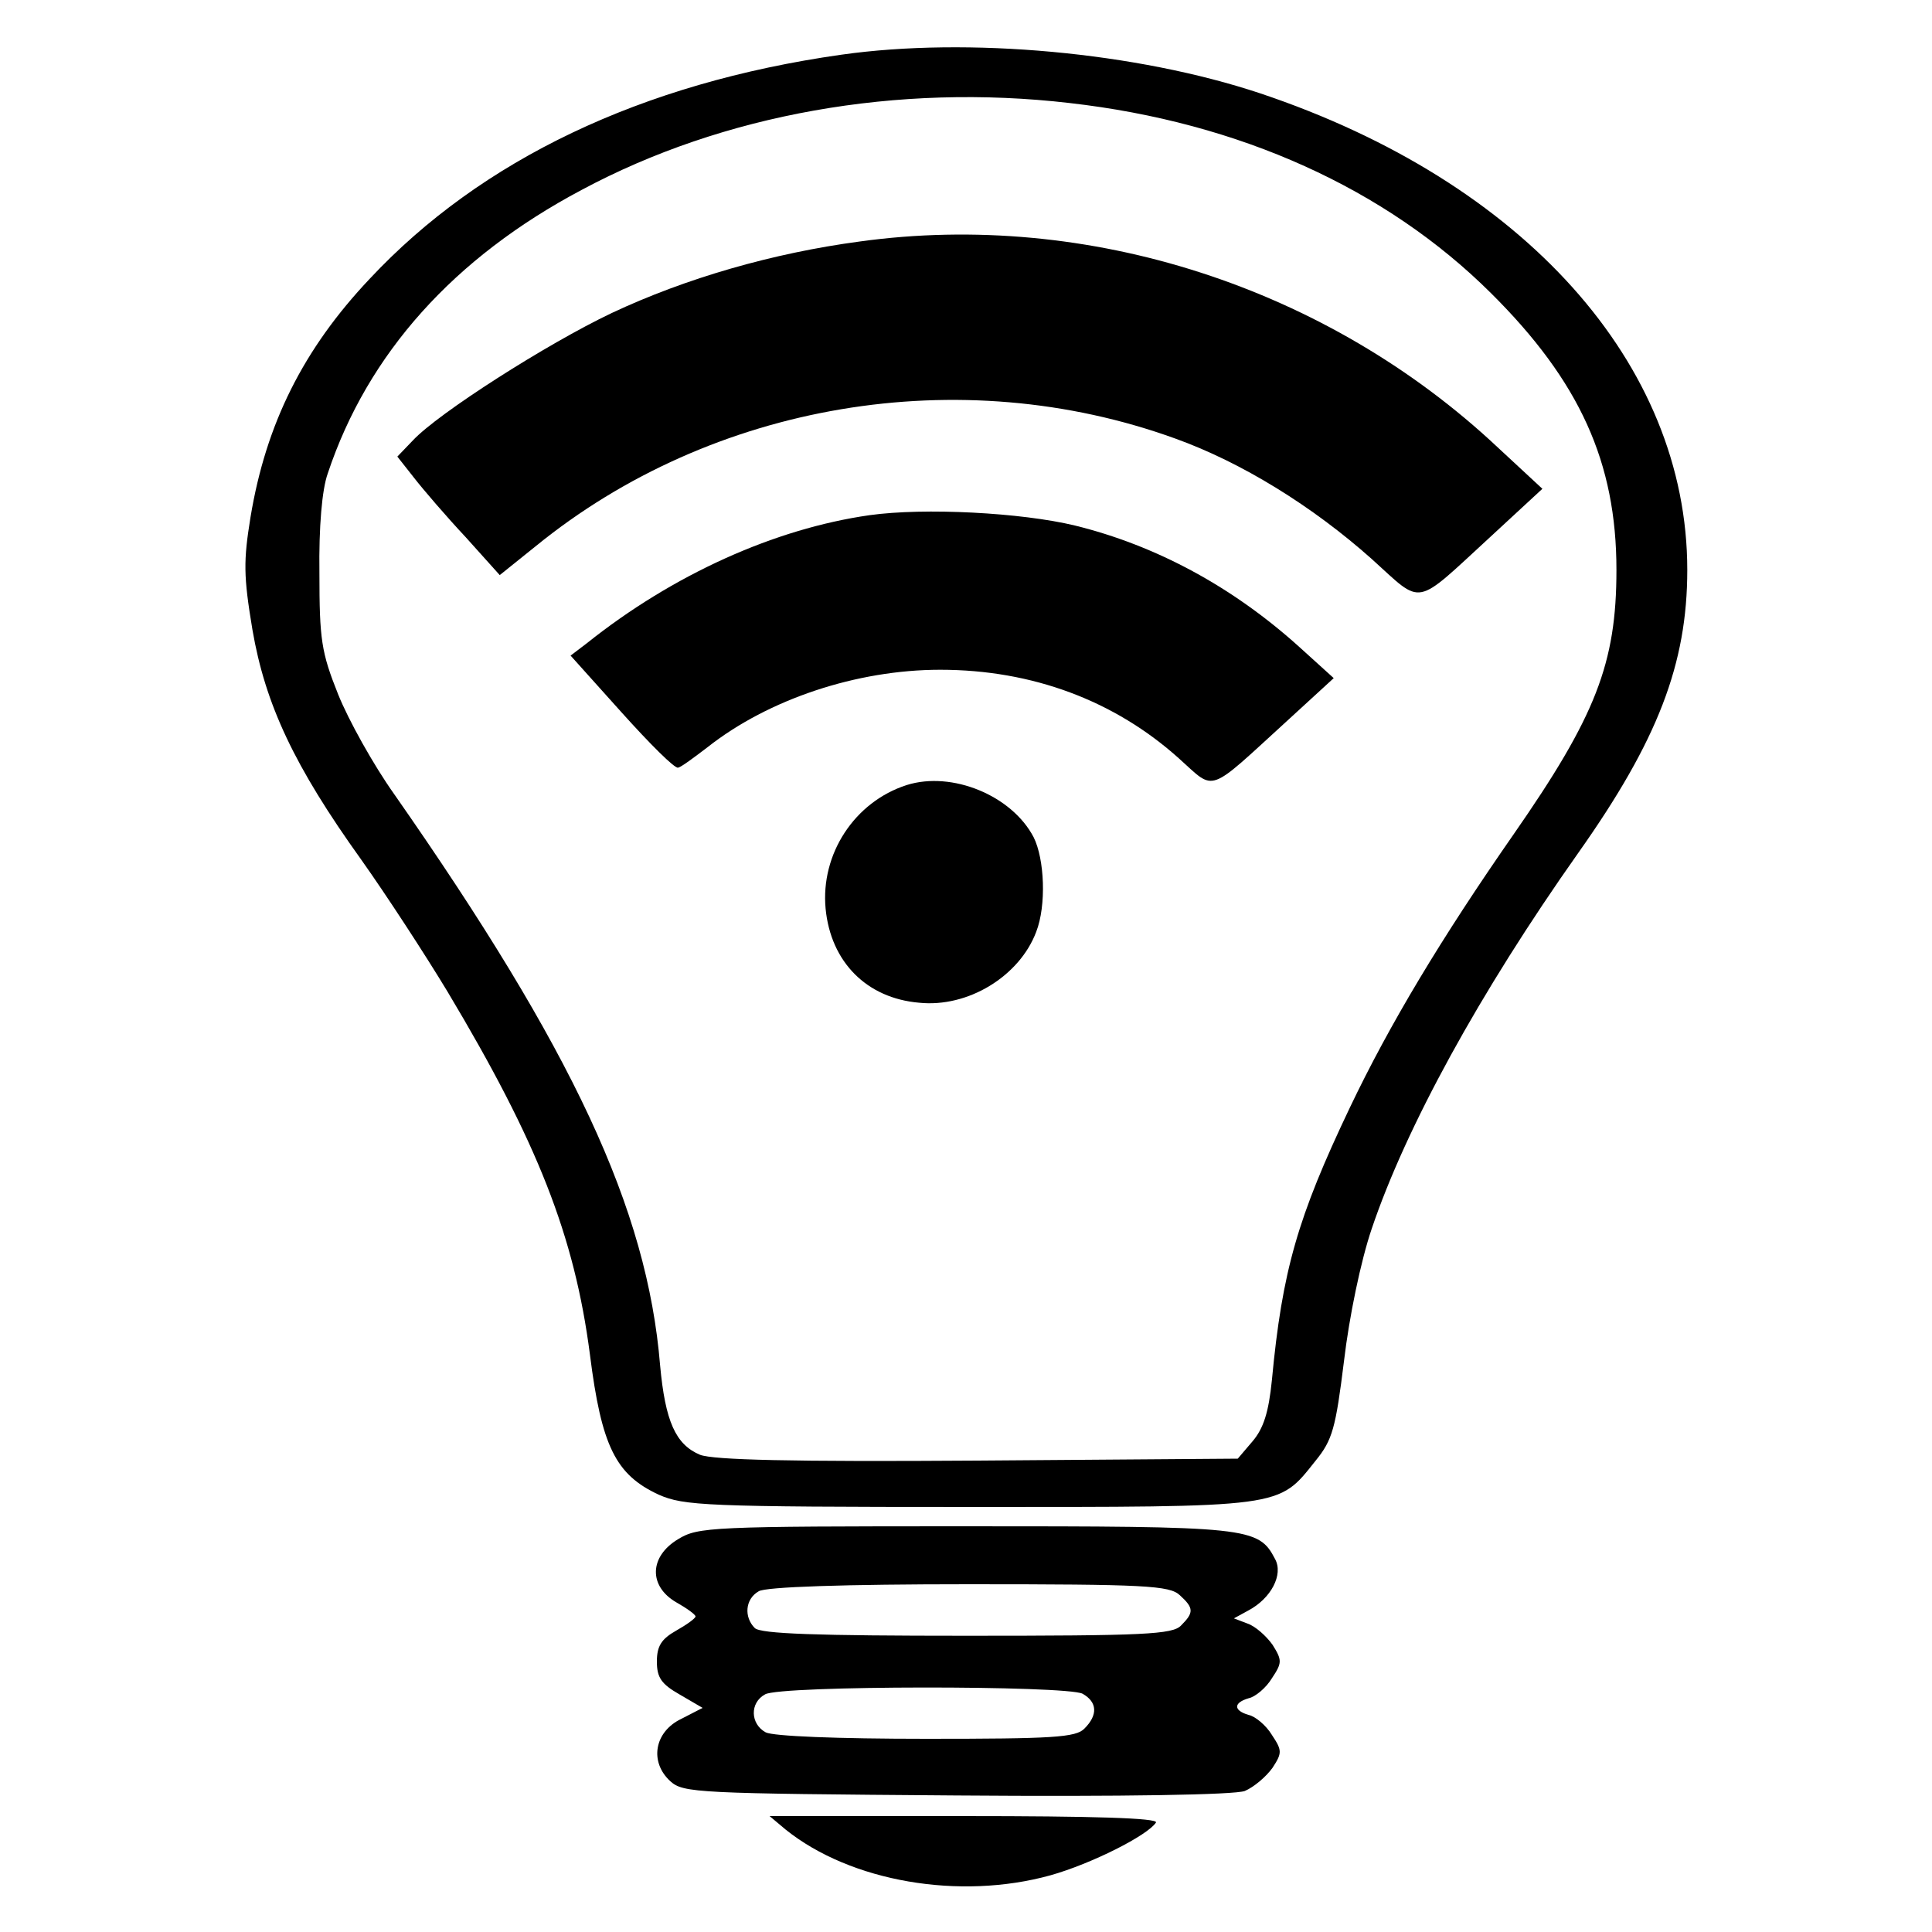
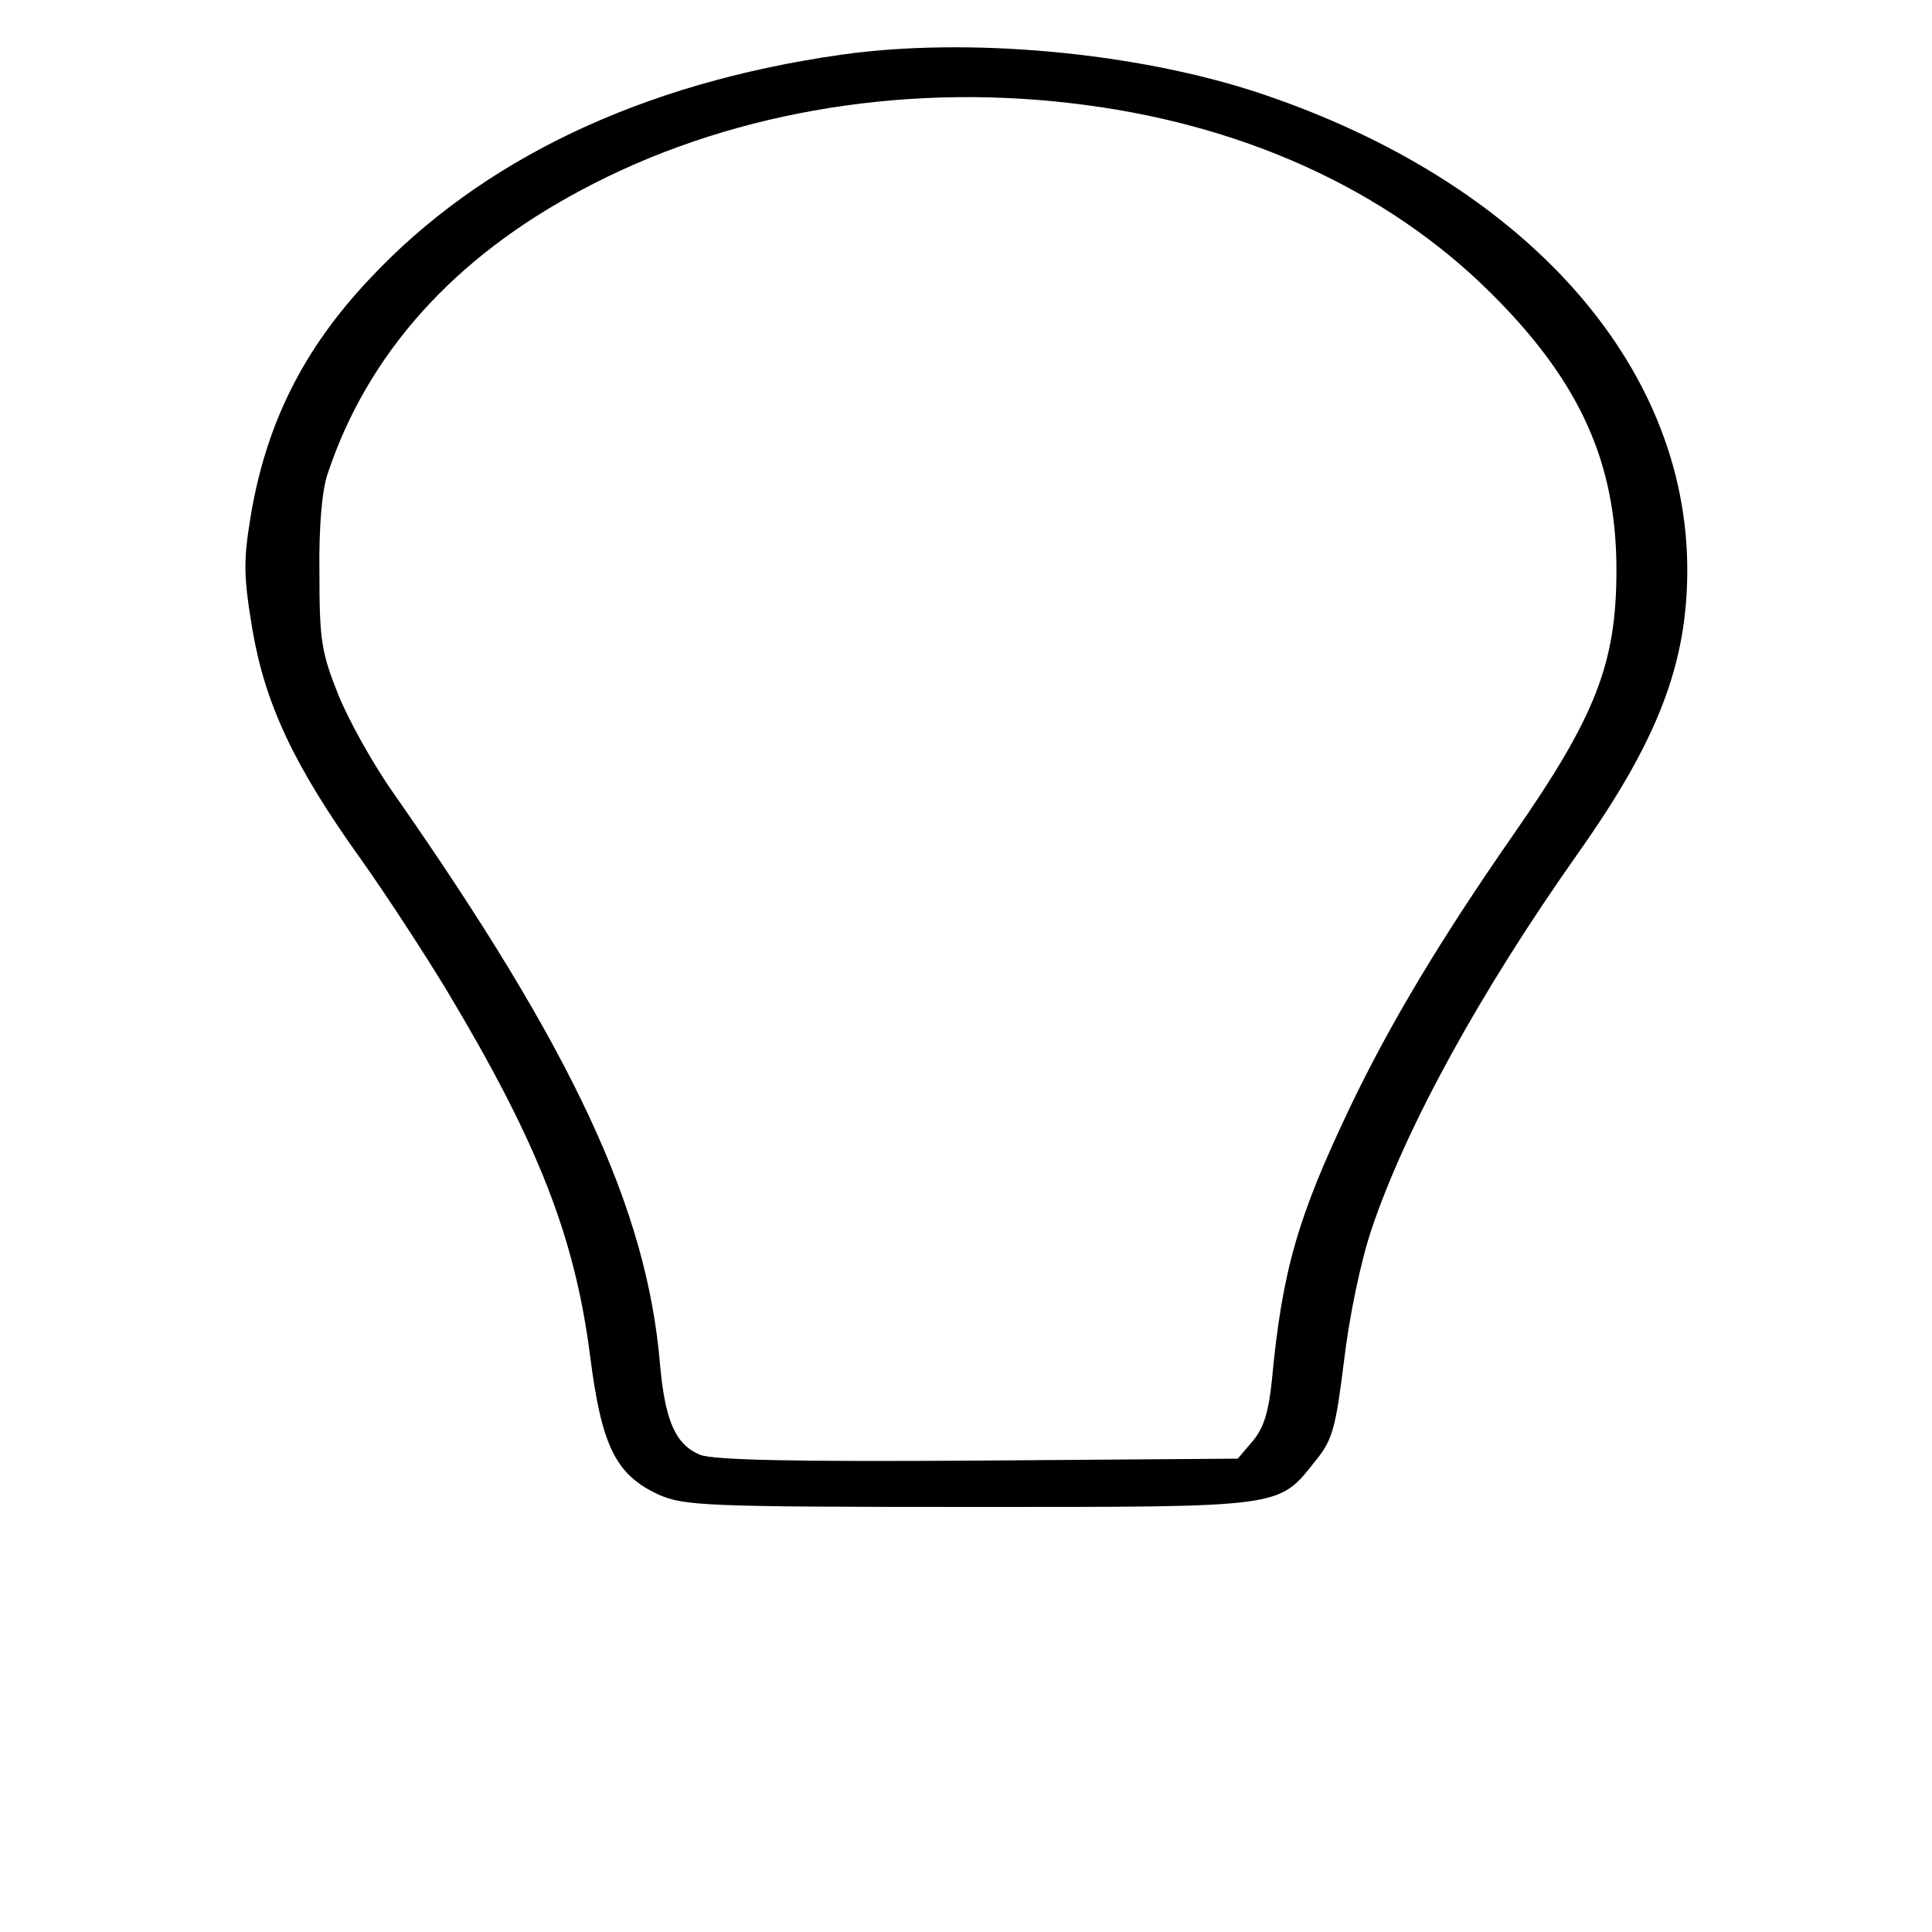
<svg xmlns="http://www.w3.org/2000/svg" version="1.0" width="300pt" height="300pt" viewBox="0 0 300 300" preserveAspectRatio="xMidYMid meet">
  <g transform="translate(0,300) scale(0.1,-0.1)" fill="#000000" stroke="none">
    <path d="M1306 2915 c-310 -44 -559 -163 -732 -348 -103 -109 -161 -225 -185 -370 -11 -68 -11 -91 3 -175 20 -116 65 -212 169 -357 39 -55 99 -147 134 -205 140 -234 197 -379 221 -563 18 -143 40 -187 107 -218 39 -17 71 -19 482 -19 492 0 479 -2 538 72 26 32 31 50 44 155 8 68 26 155 43 205 53 157 167 366 321 584 123 174 169 293 169 439 0 320 -254 603 -663 740 -192 64 -454 88 -651 60z m355 -75 c264 -30 491 -133 654 -295 138 -137 195 -263 195 -430 0 -145 -32 -227 -160 -411 -112 -161 -192 -294 -254 -424 -81 -170 -105 -253 -121 -423 -5 -50 -13 -75 -30 -95 l-23 -27 -403 -3 c-292 -2 -411 1 -432 9 -38 16 -54 52 -62 139 -20 243 -135 489 -413 887 -32 45 -71 115 -87 155 -26 65 -29 85 -29 188 -1 72 4 130 13 155 62 186 196 335 394 440 220 118 491 166 758 135z" />
-     <path d="M1335 2625 c-135 -18 -270 -57 -385 -111 -101 -48 -270 -156 -309 -198 l-24 -25 26 -33 c14 -18 50 -60 80 -92 l53 -59 56 45 c274 223 659 288 993 167 103 -37 213 -105 305 -187 81 -73 64 -76 186 36 l79 73 -69 64 c-265 249 -636 369 -991 320z" />
-     <path d="M1350 2200 c-147 -21 -305 -92 -439 -199 l-25 -19 79 -88 c44 -49 83 -88 88 -86 5 1 25 16 46 32 94 74 231 120 361 120 143 0 271 -48 371 -138 57 -51 42 -56 168 59 l72 66 -53 48 c-104 94 -223 158 -349 189 -83 20 -233 28 -319 16z" />
-     <path d="M1408 1781 c-81 -26 -134 -107 -126 -192 8 -83 64 -139 145 -146 76 -8 156 41 182 110 16 41 13 113 -4 147 -34 65 -127 103 -197 81z" />
-     <path d="M1053 610 c-45 -27 -46 -73 -3 -98 16 -9 30 -19 30 -22 0 -3 -14 -13 -30 -22 -23 -13 -30 -24 -30 -48 0 -25 7 -35 35 -51 l36 -21 -33 -17 c-42 -20 -50 -67 -17 -97 20 -18 41 -19 444 -22 260 -2 432 1 448 7 14 6 33 22 43 36 15 23 15 27 -1 51 -9 15 -26 29 -36 31 -24 7 -24 19 0 26 10 2 27 16 36 31 16 24 16 28 1 52 -10 14 -27 29 -39 33 l-21 8 22 12 c36 19 55 56 42 80 -26 50 -40 51 -482 51 -394 0 -414 -1 -445 -20z m779 -87 c22 -20 22 -27 2 -47 -13 -14 -58 -16 -333 -16 -233 0 -320 3 -329 12 -17 17 -15 45 6 57 10 7 135 11 326 11 274 0 312 -2 328 -17z m-151 -153 c23 -13 24 -33 3 -54 -13 -14 -50 -16 -245 -16 -140 0 -238 4 -250 10 -24 13 -25 46 -1 59 23 14 467 14 493 1z" />
-     <path d="M1220 159 c101 -81 270 -110 411 -71 64 18 151 62 164 82 4 7 -100 10 -297 10 l-303 0 25 -21z" />
  </g>
</svg>